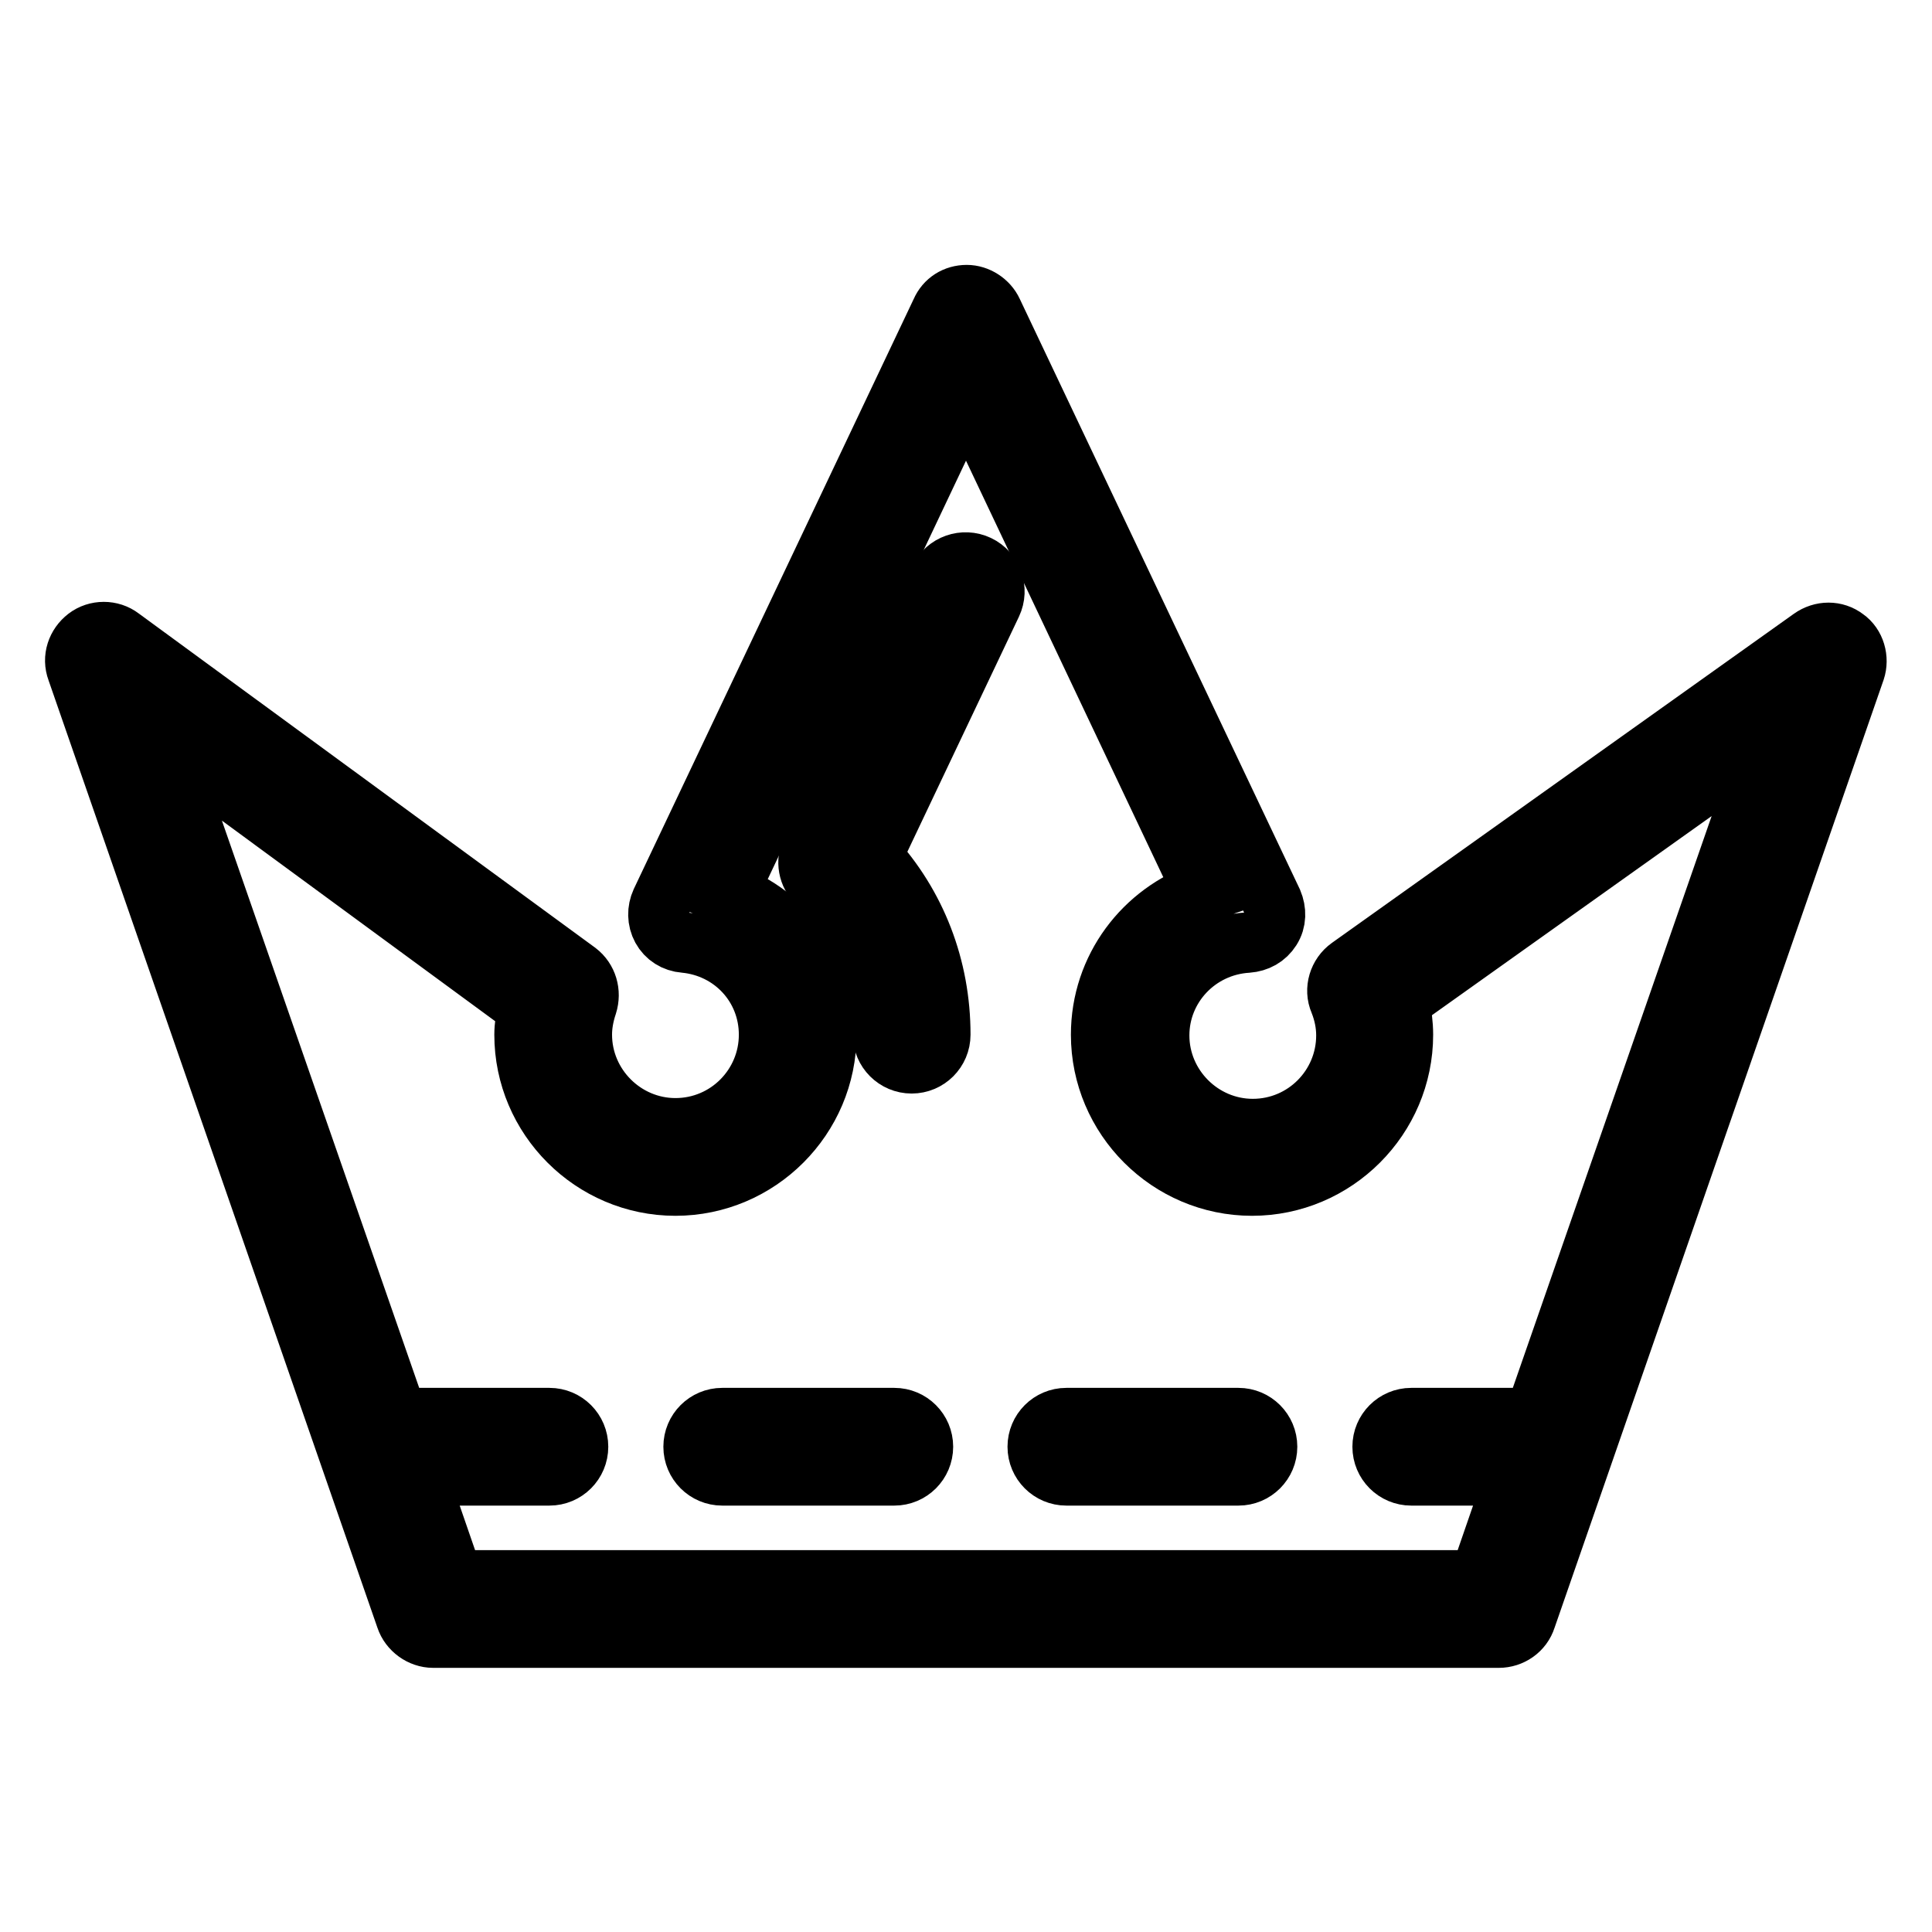
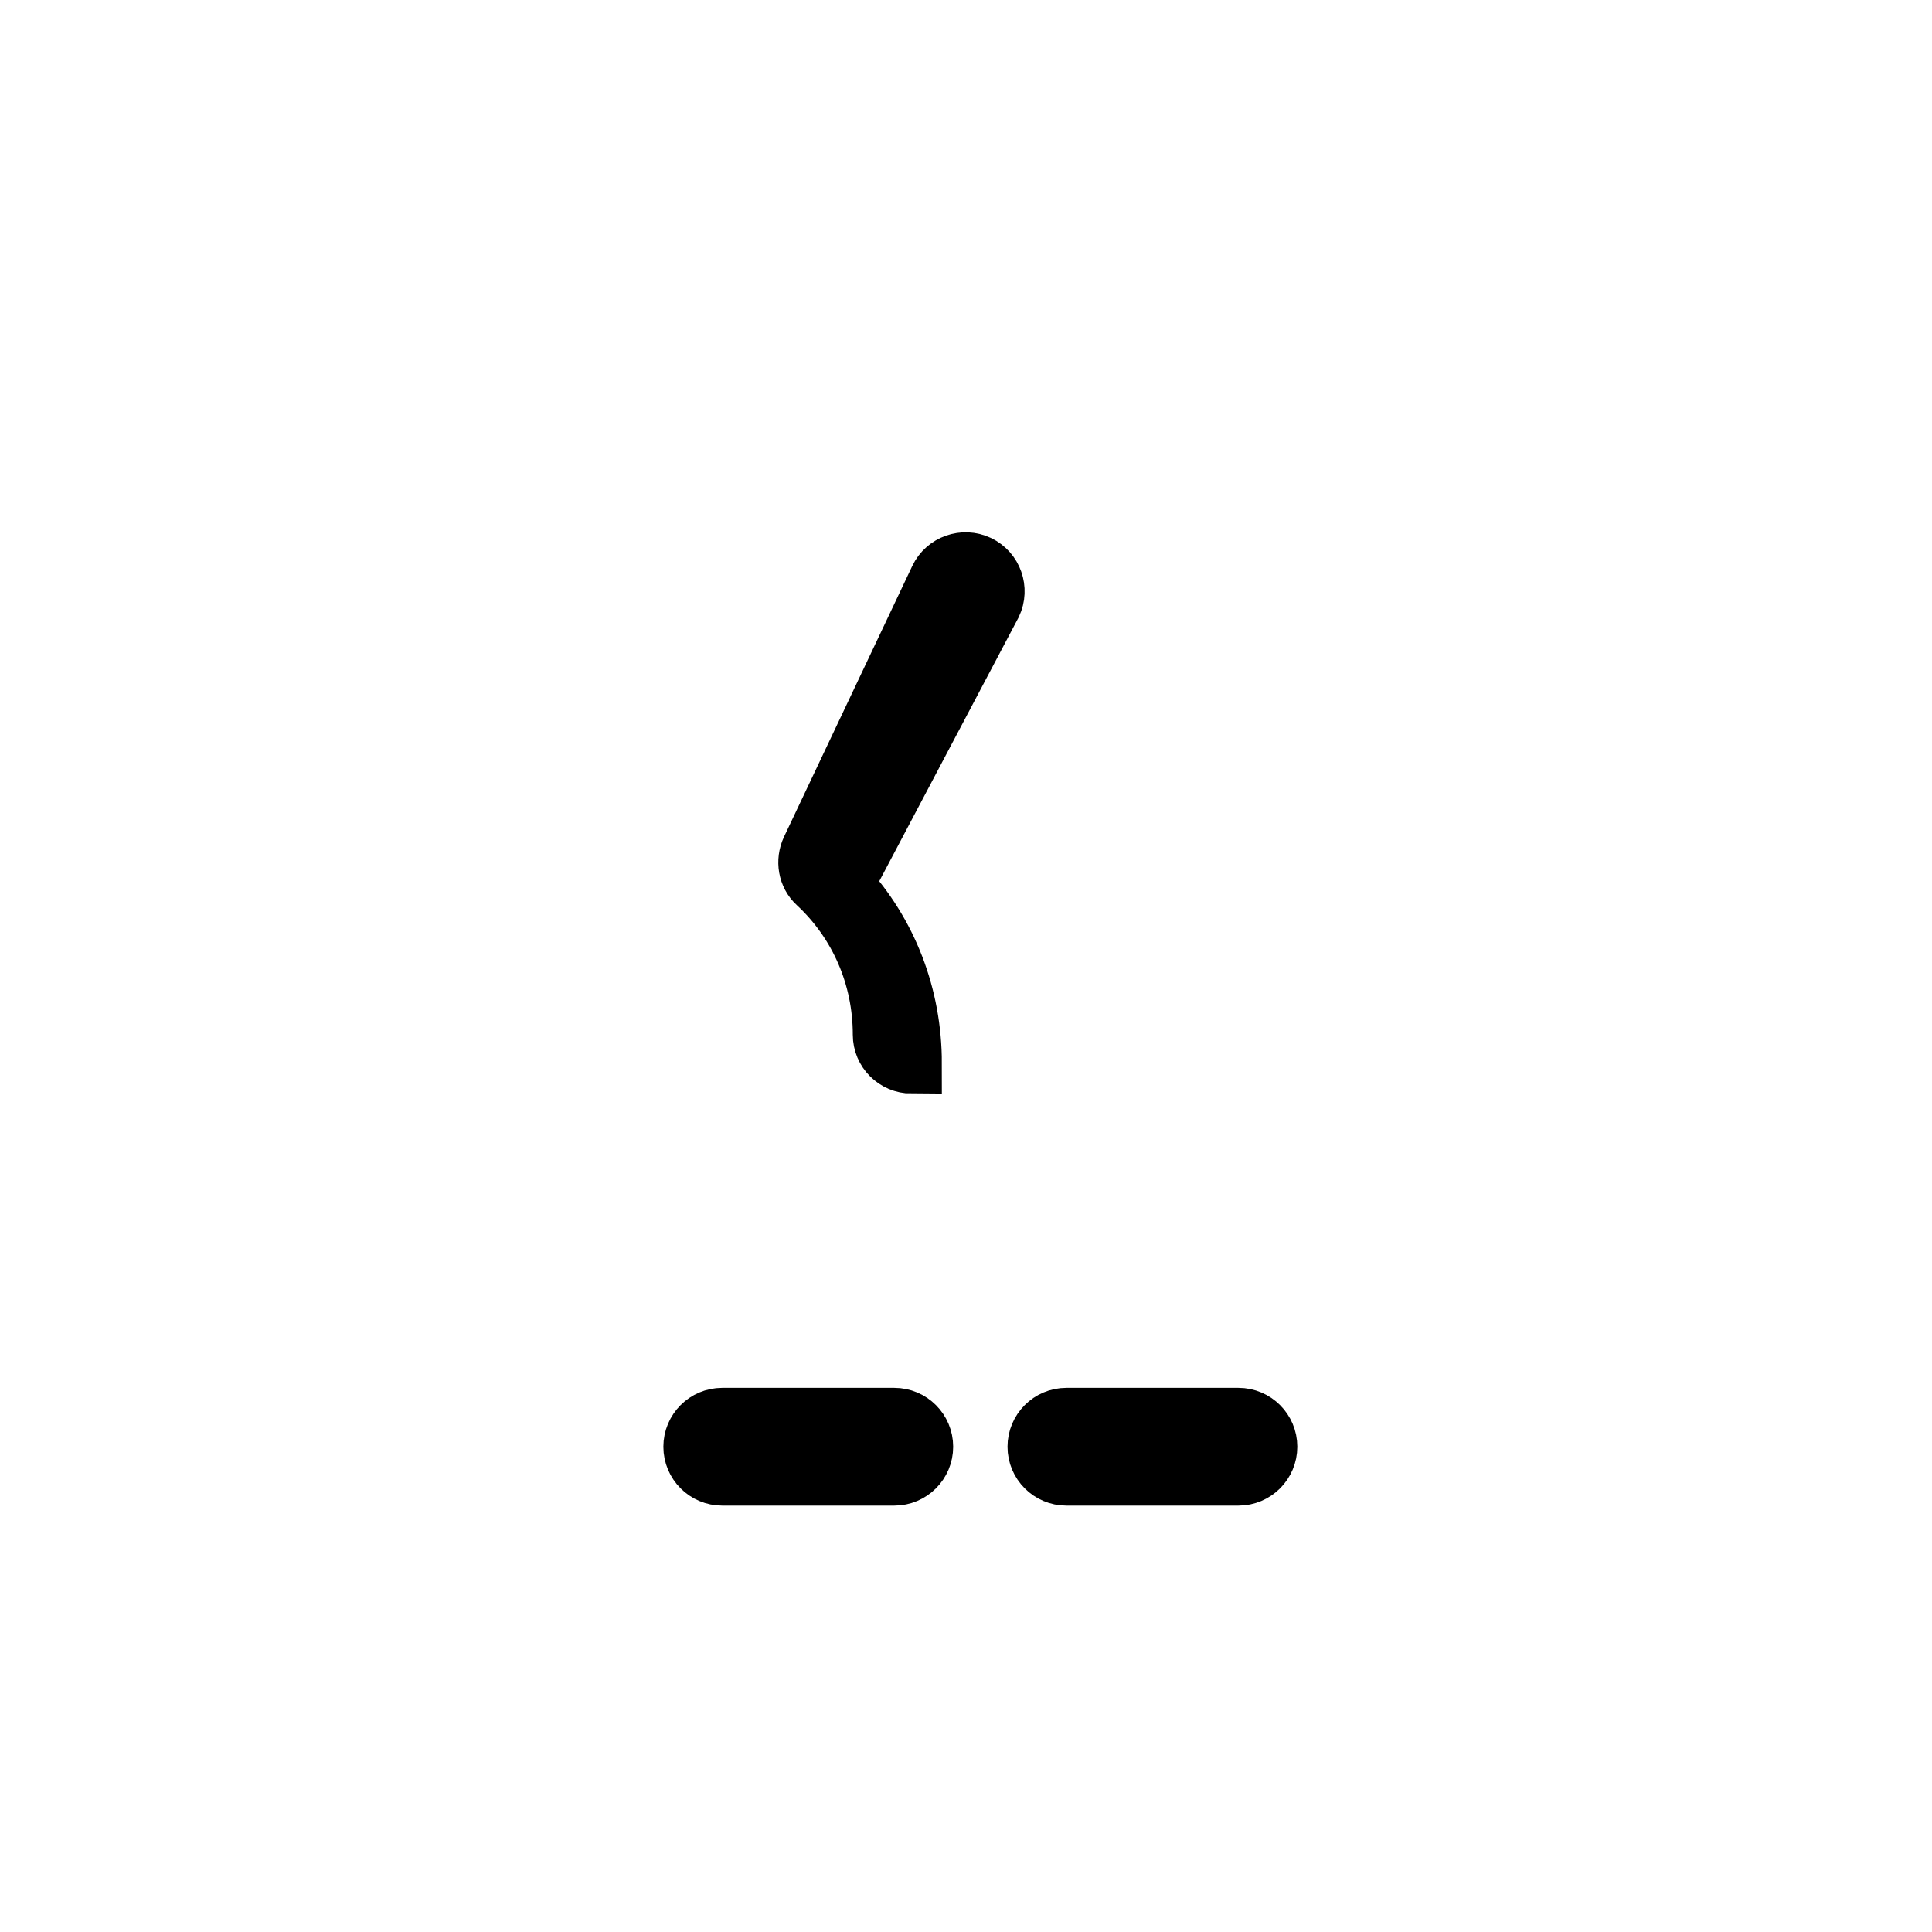
<svg xmlns="http://www.w3.org/2000/svg" version="1.1" x="0px" y="0px" viewBox="0 0 256 256" enable-background="new 0 0 256 256" xml:space="preserve">
  <g>
    <g>
      <g>
        <g>
-           <path stroke-width="8" fill-opacity="0" stroke="#000000" d="M244.5,84.6c-1.3-1-3.1-1-4.5,0l-61.2,43.6c-1.4,1-2,2.9-1.3,4.5c0.6,1.5,0.9,3,0.9,4.5c0,6.8-5.5,12.4-12.4,12.4c-6.8,0-12.4-5.6-12.4-12.4c0-6.5,5.1-11.9,11.7-12.3c1.3-0.1,2.4-0.7,3.1-1.8c0.7-1.1,0.7-2.4,0.2-3.6l-37.1-78.2c-0.6-1.3-2-2.2-3.4-2.2c-1.5,0-2.8,0.8-3.4,2.2l-37.1,78.2c-0.5,1.1-0.5,2.4,0.1,3.5c0.6,1.1,1.7,1.8,3,1.9c6.4,0.6,11.2,5.8,11.2,12.2c0,6.8-5.5,12.4-12.4,12.4c-6.8,0-12.4-5.6-12.4-12.4c0-1.2,0.2-2.5,0.7-4c0.5-1.6,0-3.3-1.3-4.3L16,84.5c-1.3-1-3.2-1-4.5,0c-1.3,1-1.9,2.7-1.3,4.3l43.6,125.6c0.5,1.5,2,2.6,3.6,2.6h141.2c1.6,0,3.1-1,3.6-2.6l43.6-125.6C246.3,87.3,245.8,85.5,244.5,84.6z M203.3,187.9H187c-2.1,0-3.8,1.7-3.8,3.8c0,2.1,1.7,3.8,3.8,3.8h13.8l-4.8,13.9H60.1l-4.8-13.9h17.5c2.1,0,3.8-1.7,3.8-3.8c0-2.1-1.7-3.8-3.8-3.8H52.7l-31.3-90l48.5,35.6c-0.2,1.3-0.4,2.5-0.4,3.6c0,11,9,20,20,20c11,0,20-9,20-20c0-8.6-5.3-15.9-13.1-18.7L128,51.7l31.5,66.5c-7.9,2.7-13.6,10.1-13.6,18.9c0,11,9,20,20,20s20-9,20-20c0-1.4-0.2-2.9-0.5-4.4l49.3-35.1L203.3,187.9z" />
-           <path stroke-width="8" fill-opacity="0" stroke="#000000" d="M129.6,74.9c-1.9-0.9-4.2-0.1-5.1,1.8l-17,35.9c-0.7,1.5-0.4,3.3,0.8,4.4c5.6,5.2,8.7,12.4,8.7,20.1c0,2.1,1.7,3.8,3.8,3.8c2.1,0,3.8-1.7,3.8-3.8c0-8.9-3.2-17.2-9.1-23.6L131.4,80C132.3,78.1,131.5,75.8,129.6,74.9z" />
+           <path stroke-width="8" fill-opacity="0" stroke="#000000" d="M129.6,74.9c-1.9-0.9-4.2-0.1-5.1,1.8l-17,35.9c-0.7,1.5-0.4,3.3,0.8,4.4c5.6,5.2,8.7,12.4,8.7,20.1c0,2.1,1.7,3.8,3.8,3.8c0-8.9-3.2-17.2-9.1-23.6L131.4,80C132.3,78.1,131.5,75.8,129.6,74.9z" />
          <path stroke-width="8" fill-opacity="0" stroke="#000000" d="M118.5,187.9H95.7c-2.1,0-3.8,1.7-3.8,3.8c0,2.1,1.7,3.8,3.8,3.8h22.8c2.1,0,3.8-1.7,3.8-3.8C122.3,189.6,120.6,187.9,118.5,187.9z" />
          <path stroke-width="8" fill-opacity="0" stroke="#000000" d="M164.1,187.9h-22.8c-2.1,0-3.8,1.7-3.8,3.8c0,2.1,1.7,3.8,3.8,3.8h22.8c2.1,0,3.8-1.7,3.8-3.8C167.9,189.6,166.2,187.9,164.1,187.9z" />
        </g>
      </g>
      <g />
      <g />
      <g />
      <g />
      <g />
      <g />
      <g />
      <g />
      <g />
      <g />
      <g />
      <g />
      <g />
      <g />
      <g />
    </g>
  </g>
</svg>